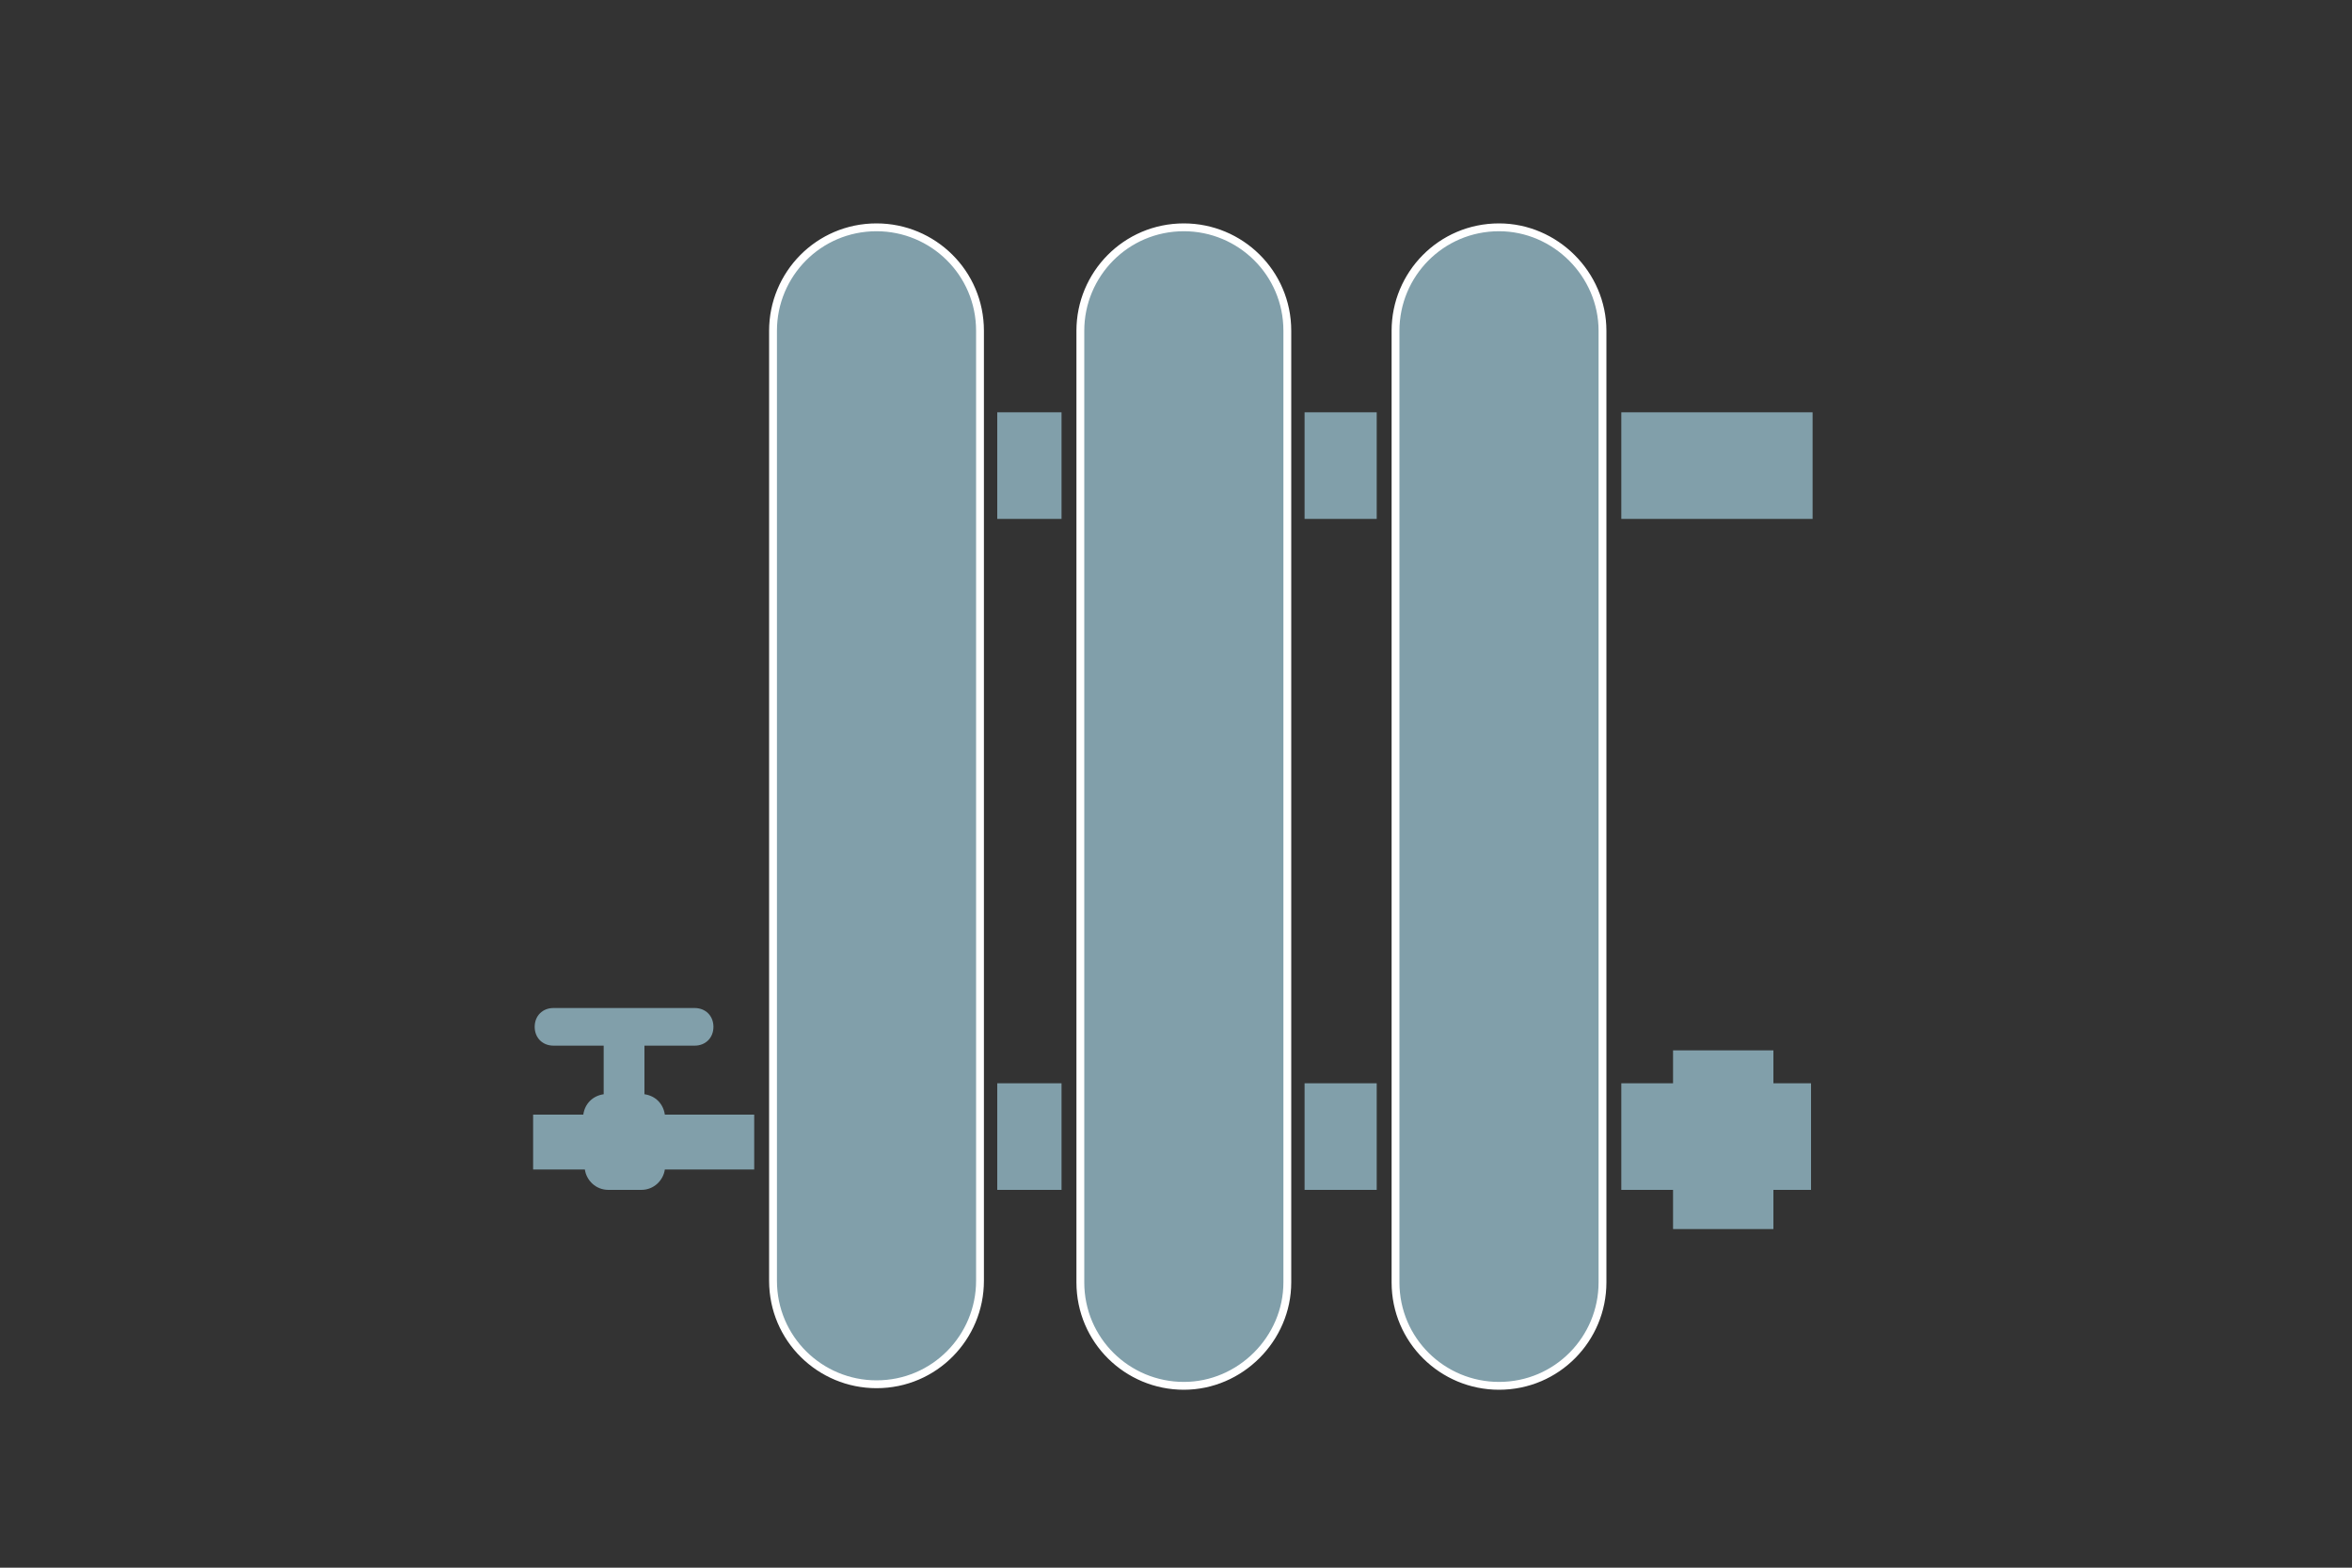
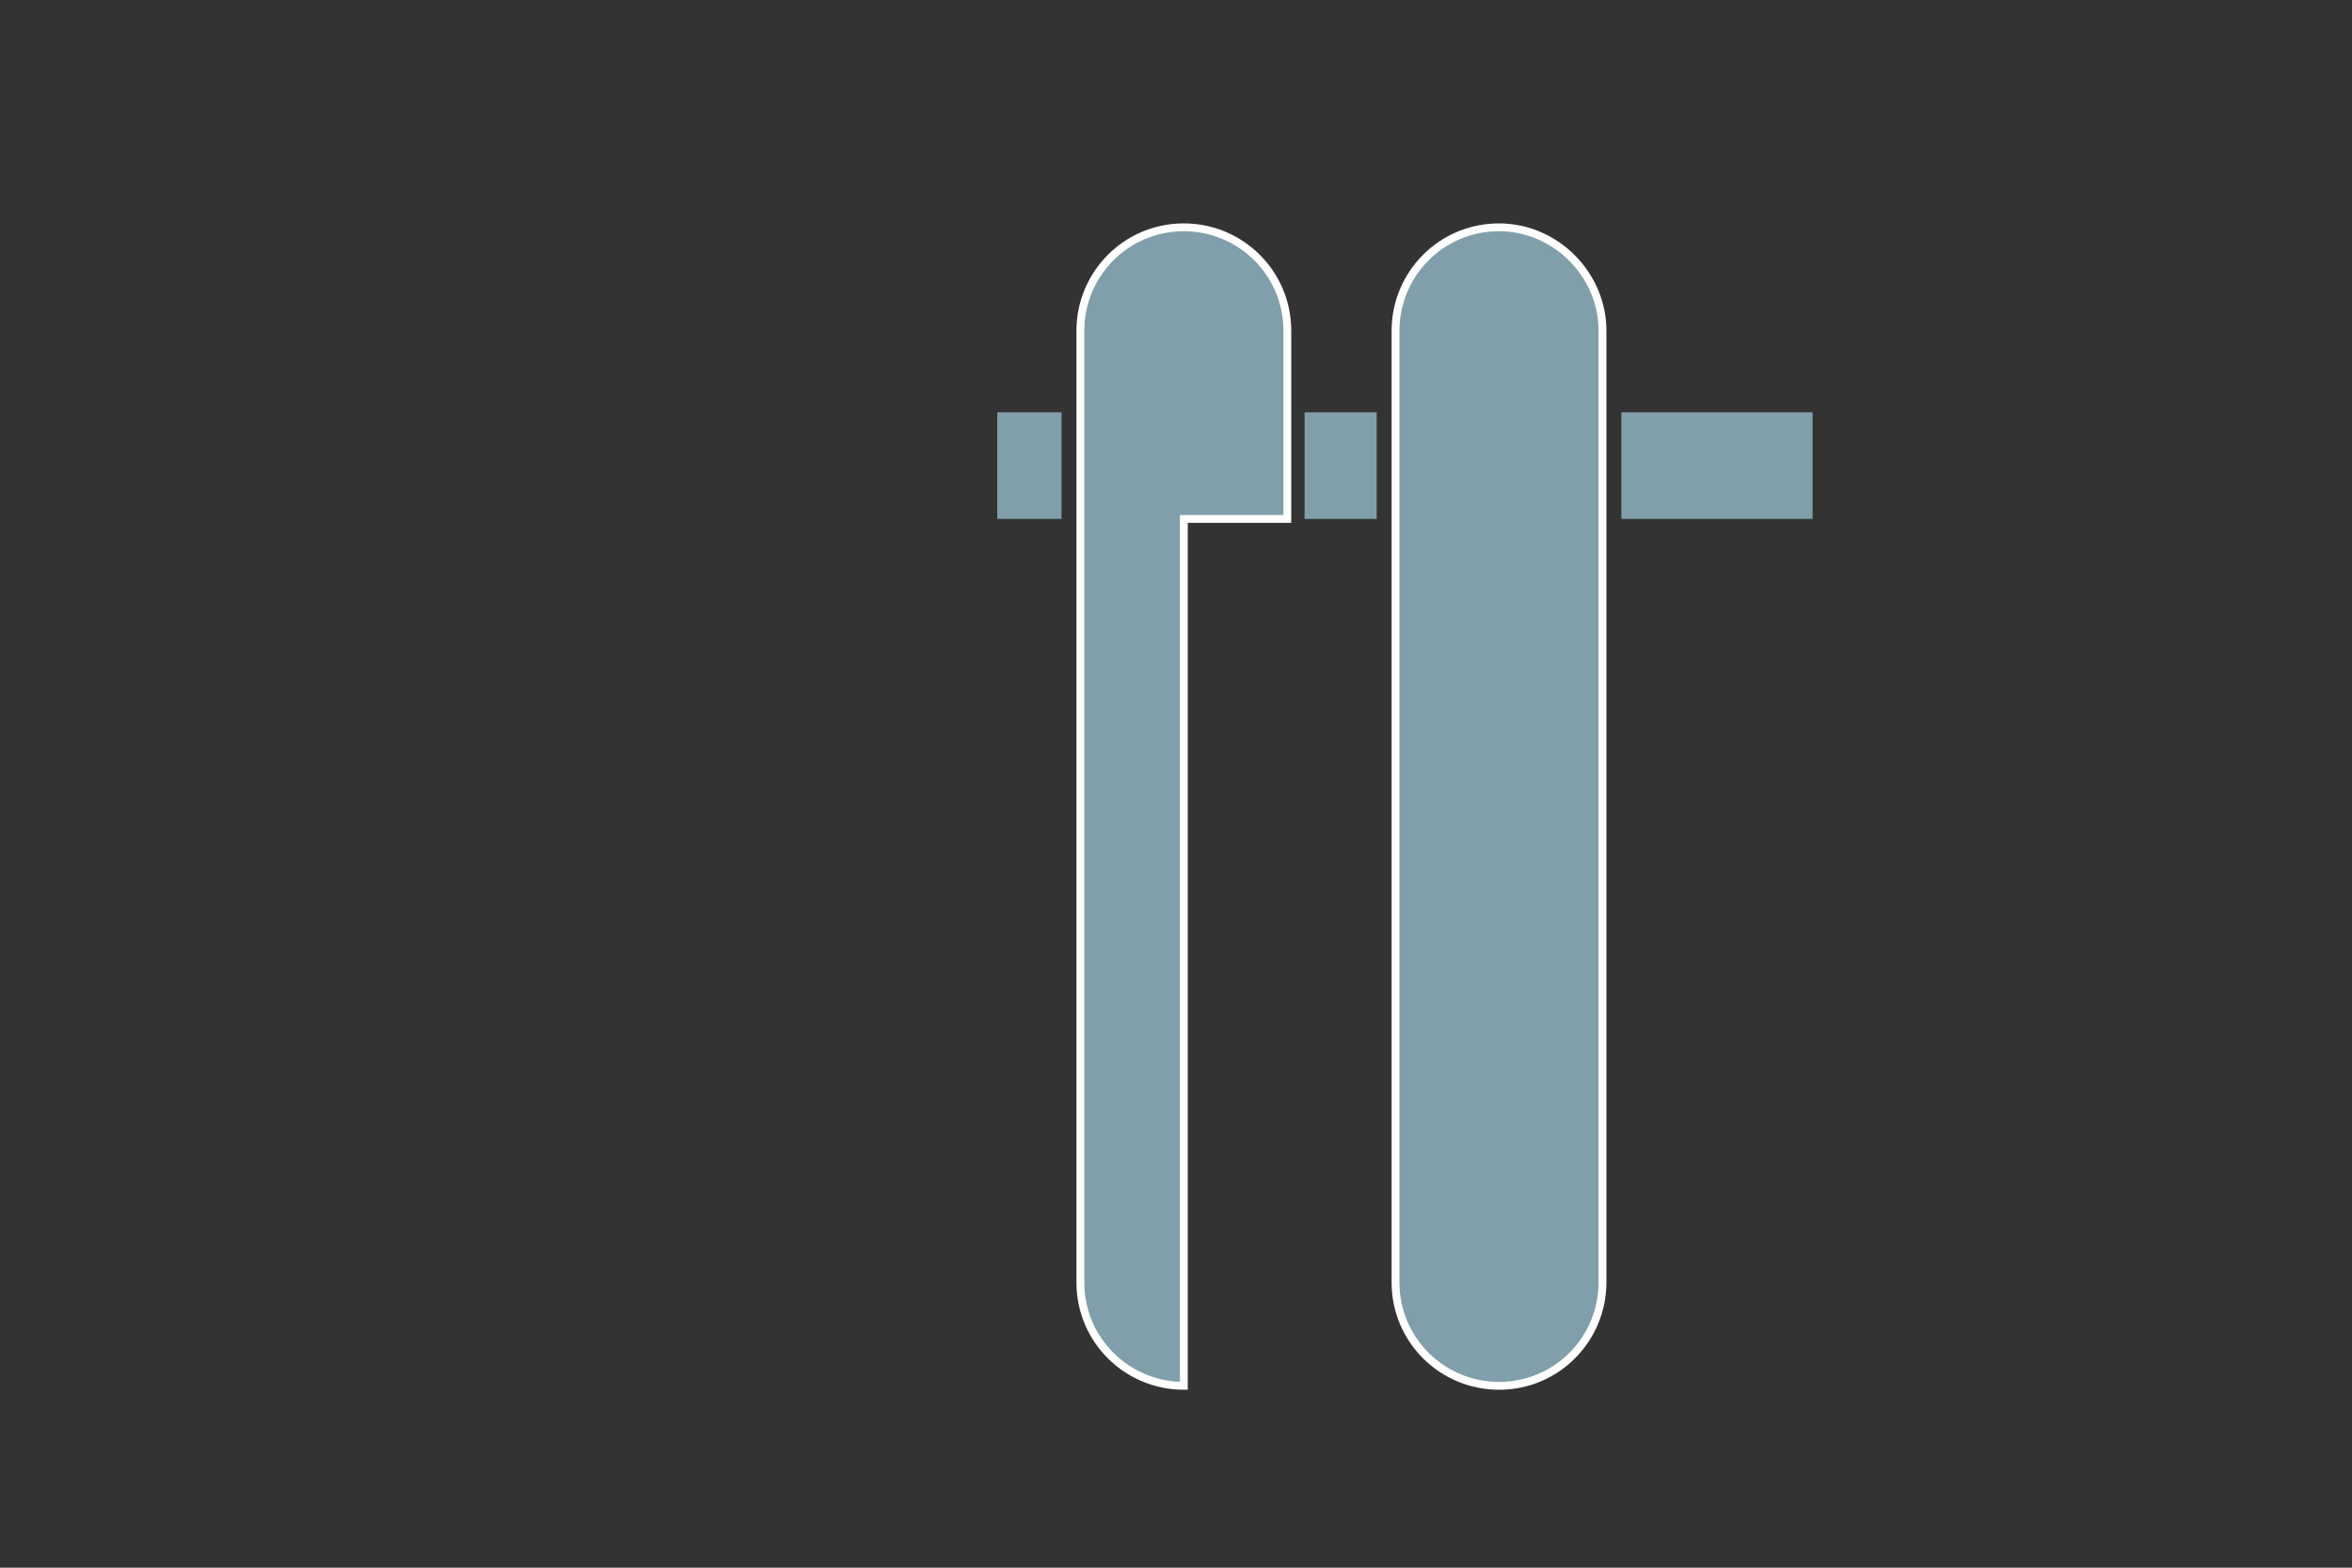
<svg xmlns="http://www.w3.org/2000/svg" version="1.1" x="0px" y="0px" viewBox="0 0 150 100" style="enable-background:new 0 0 150 100;" xml:space="preserve">
  <rect x="0" y="0" width="150" height="100" fill="#333333" stroke="none" />
  <style type="text/css">
	.st0{fill:#819FAA;}
	.st1{fill:none;stroke:#819FAA;stroke-width:2.162;stroke-linecap:round;}
	.st2{fill:#FFFFFF;}
	.st3{fill:none;stroke:#819FAA;stroke-width:1.2;}
	.st4{fill:none;stroke:#819FAA;stroke-width:1.147;}
	.st5{fill:#819FAA;stroke:#FFFFFF;stroke-width:0.5;stroke-miterlimit:10;}
	.st6{fill:#819FAA;stroke:#819FAA;stroke-width:0.75;stroke-miterlimit:10;}
	.st7{fill:#819FAA;stroke:#FFFFFF;stroke-width:1.5;stroke-miterlimit:10;}
	.st8{fill:#819FAA;stroke:#FFFFFF;stroke-miterlimit:10;}
	.st9{fill-rule:evenodd;clip-rule:evenodd;fill:#819FAA;stroke:#819FAA;stroke-width:1.5;stroke-miterlimit:10;}
	.st10{fill:#819FAA;stroke:#819FAA;stroke-miterlimit:10;}
	.st11{fill:#819FAA;stroke:#FFFFFF;stroke-width:0.83;stroke-miterlimit:10;}
	.st12{fill:none;stroke:#FFFFFF;stroke-width:0.83;stroke-miterlimit:10;}
	.st13{fill:none;stroke:#FFFFFF;stroke-width:0.861;stroke-miterlimit:10;}
	.st14{fill:none;stroke:#FFFFFF;stroke-width:1.5;stroke-miterlimit:10;}
</style>
  <g id="Ebene_2">
</g>
  <g id="Ebene_1">
    <g>
-       <rect x="63.6" y="69.1" class="st0" width="4.1" height="6.8" />
-       <path class="st5" d="M62.5,33.1v-6.8v-5.2c0-3.7-3-6.6-6.6-6.6c-3.7,0-6.6,3-6.6,6.6v47.9v6.8v5.9c0,3.7,3,6.6,6.6,6.6    c3.7,0,6.6-3,6.6-6.6v-5.9v-6.8V33.1z" />
      <rect x="63.6" y="26.3" class="st0" width="4.1" height="6.8" />
-       <path class="st5" d="M82.1,33.1v-6.8v-5.2c0-3.7-3-6.6-6.6-6.6c-3.7,0-6.6,3-6.6,6.6v5.2v6.8v36v6.8v5.9c0,3.7,3,6.6,6.6,6.6    s6.6-3,6.6-6.6v-5.9v-6.8V33.1z" />
+       <path class="st5" d="M82.1,33.1v-6.8v-5.2c0-3.7-3-6.6-6.6-6.6c-3.7,0-6.6,3-6.6,6.6v5.2v6.8v36v6.8v5.9c0,3.7,3,6.6,6.6,6.6    v-5.9v-6.8V33.1z" />
      <path class="st5" d="M95.6,14.5c-3.7,0-6.6,3-6.6,6.6v5.2v6.8v36v6.8v5.9c0,3.7,3,6.6,6.6,6.6c3.7,0,6.6-3,6.6-6.6v-5.9v-6.8v-36    v-6.8v-5.2C102.2,17.5,99.2,14.5,95.6,14.5z" />
-       <polygon class="st0" points="113.1,67 106.7,67 106.7,69.1 103.4,69.1 103.4,75.9 106.7,75.9 106.7,78.4 113.1,78.4 113.1,75.9     115.5,75.9 115.5,69.1 113.1,69.1   " />
      <rect x="83.2" y="26.3" class="st0" width="4.6" height="6.8" />
      <rect x="103.4" y="26.3" class="st0" width="12.2" height="6.8" />
-       <path class="st0" d="M48.1,71.1h-5.7c-0.1-0.7-0.6-1.2-1.3-1.3v-3.1h3.2c0.7,0,1.2-0.5,1.2-1.2c0-0.7-0.5-1.2-1.2-1.2h-9    c-0.7,0-1.2,0.5-1.2,1.2c0,0.7,0.5,1.2,1.2,1.2h3.2v3.1c-0.7,0.1-1.2,0.6-1.3,1.3H34v3.5h3.3c0.1,0.7,0.7,1.3,1.5,1.3h2.1    c0.8,0,1.4-0.6,1.5-1.3h5.7V71.1z" />
-       <rect x="83.2" y="69.1" class="st0" width="4.6" height="6.8" />
    </g>
  </g>
</svg>